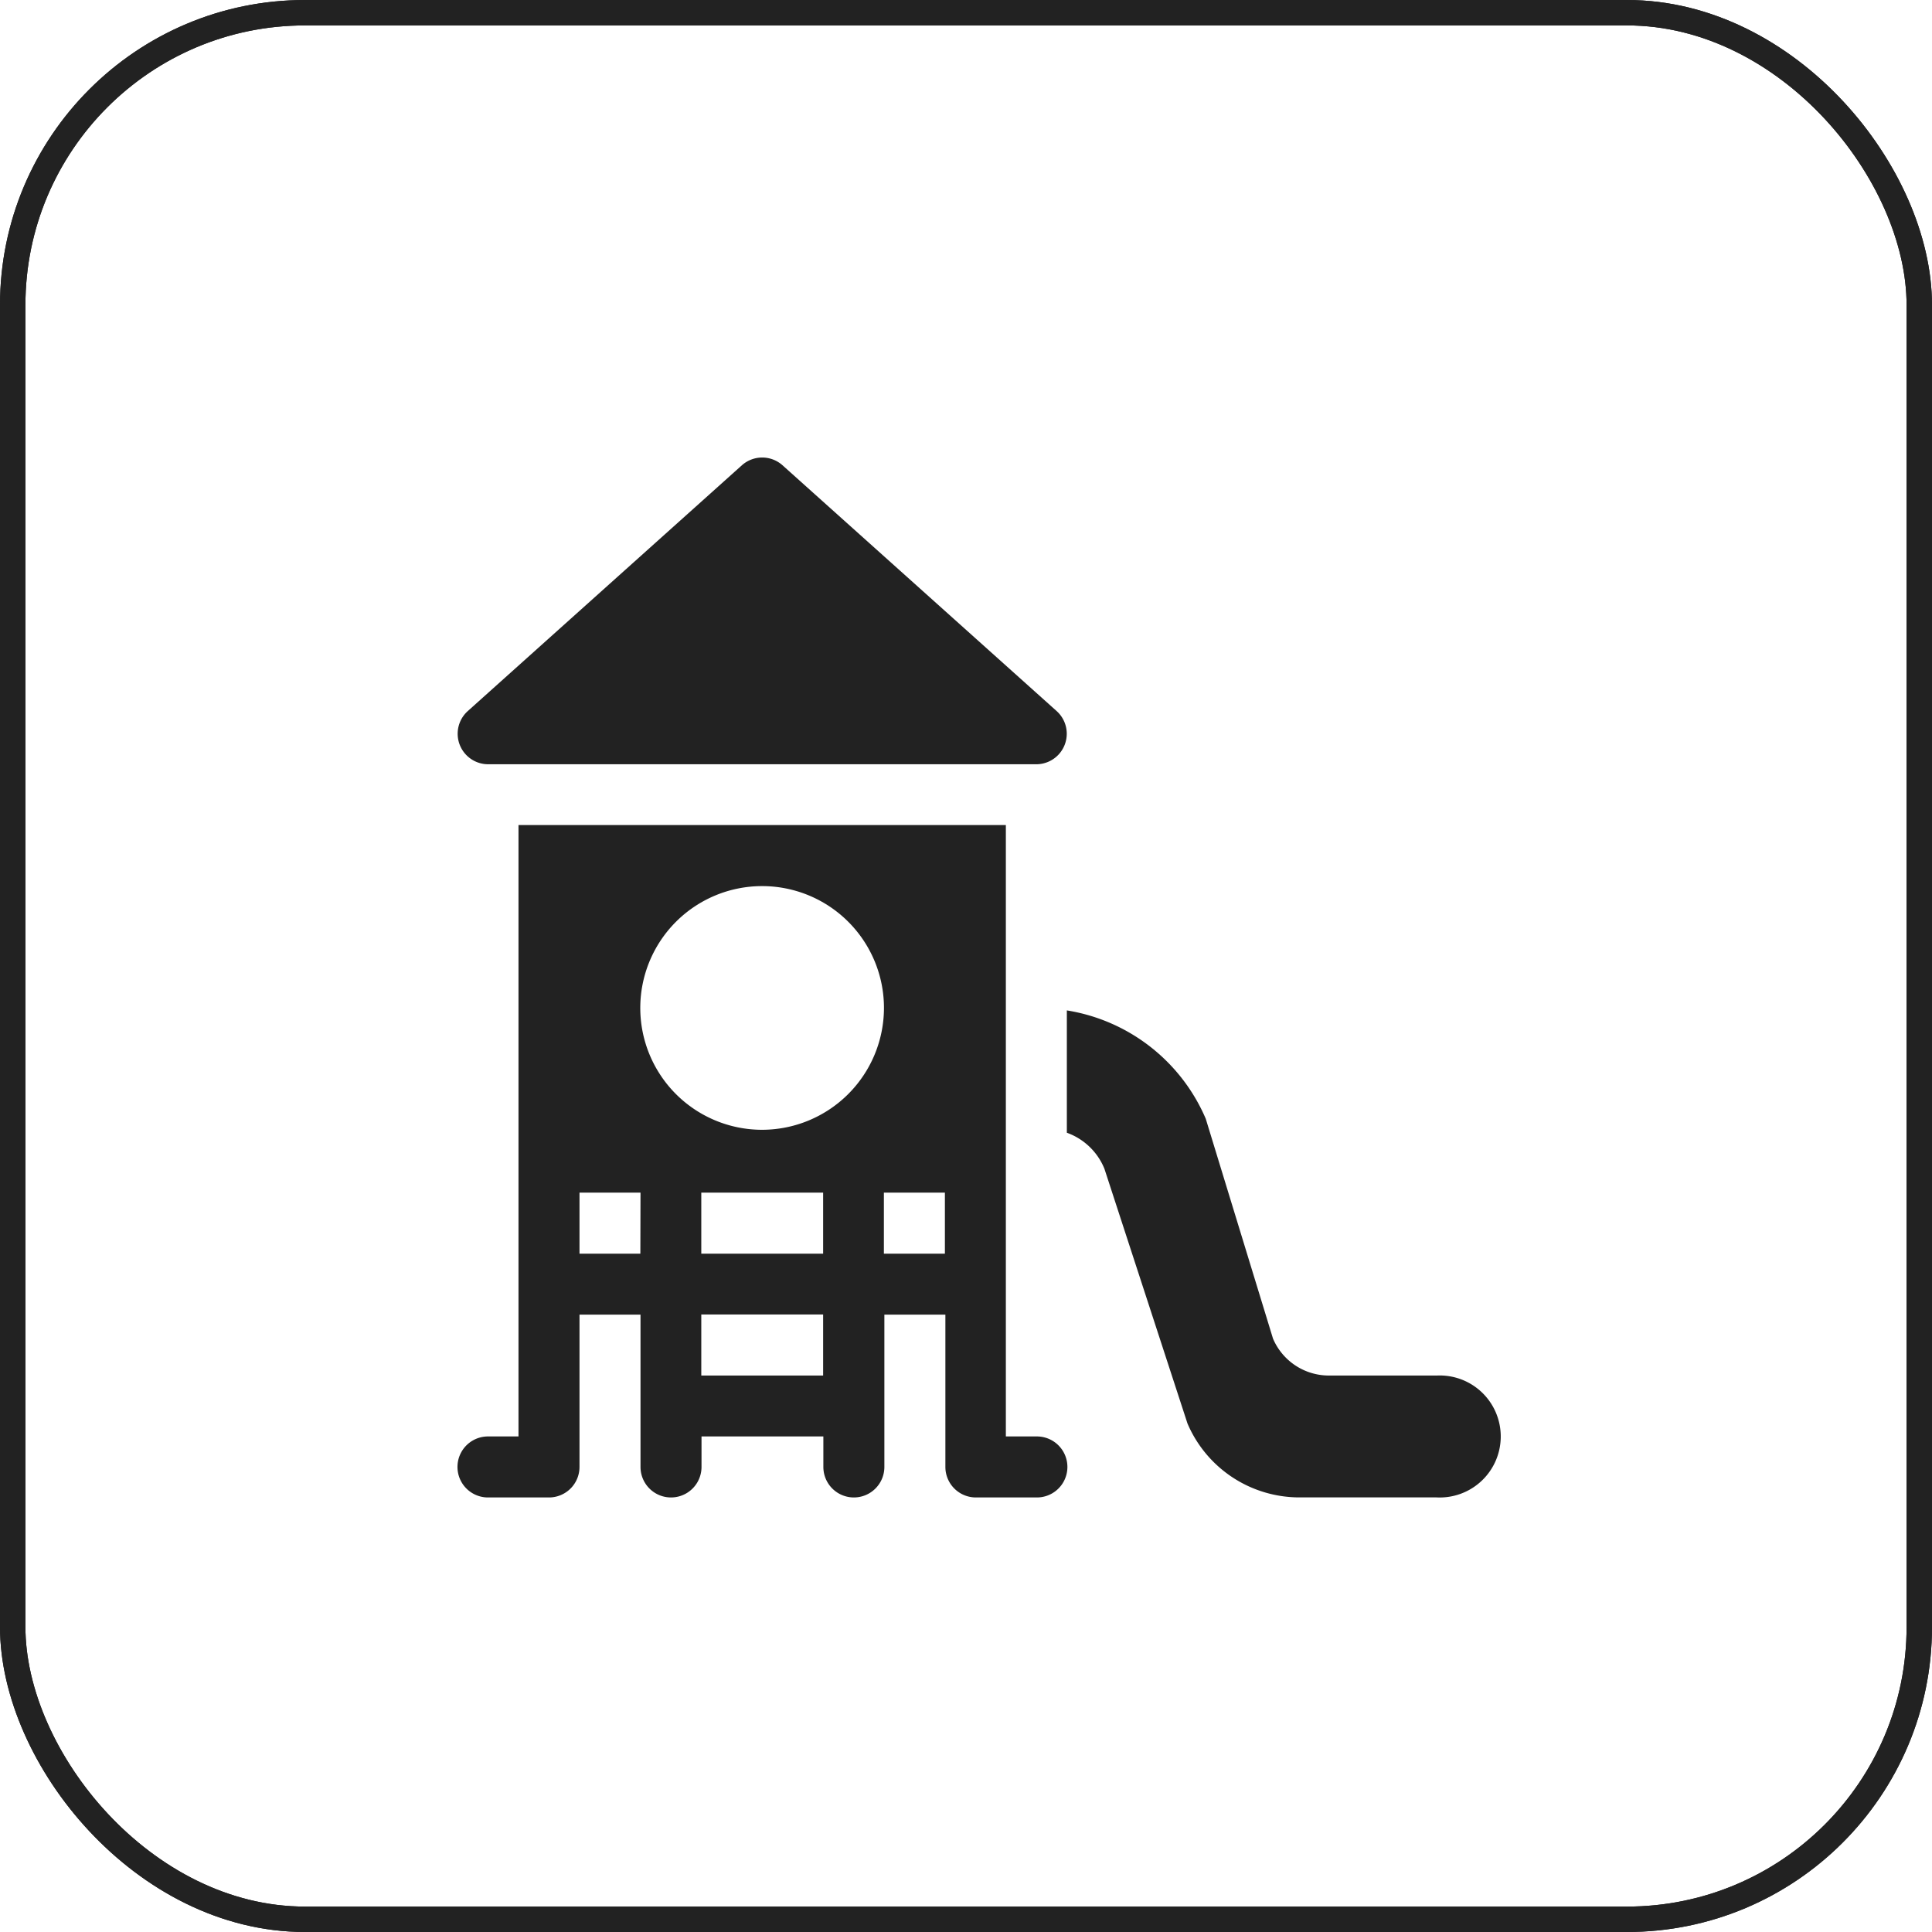
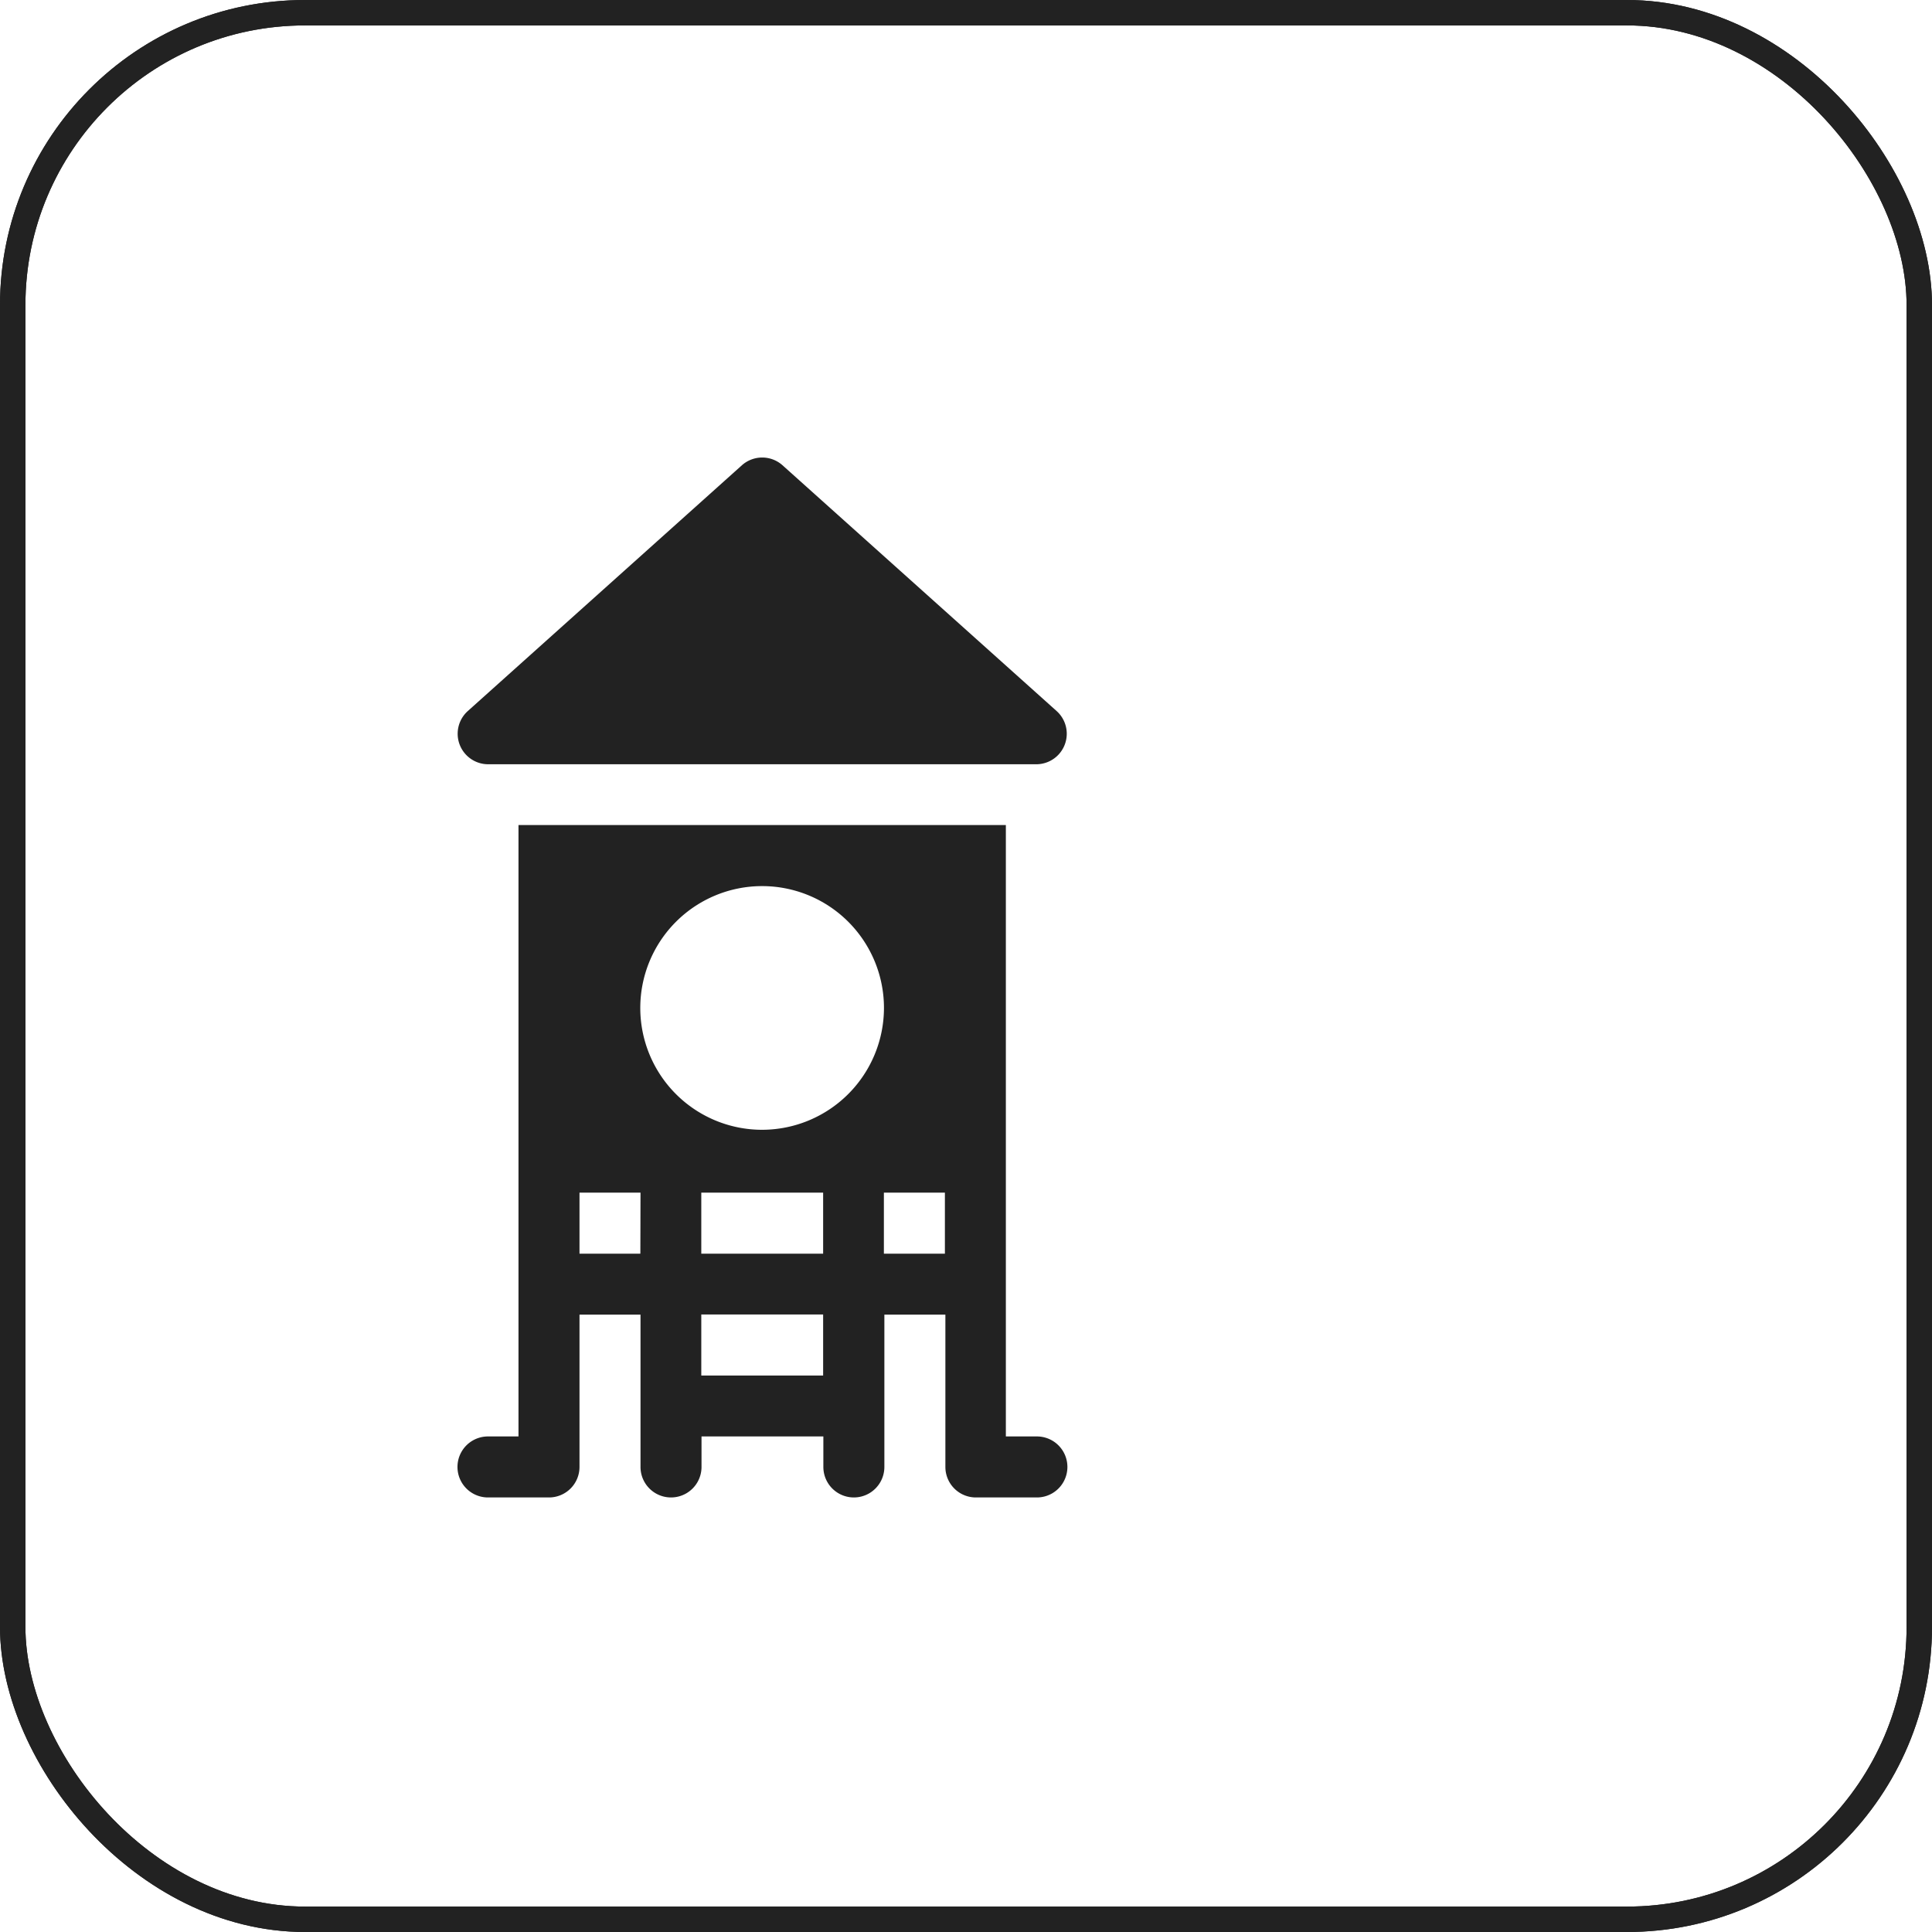
<svg xmlns="http://www.w3.org/2000/svg" width="76" height="76" viewBox="0 0 76 76">
  <g id="Group_4342" data-name="Group 4342" transform="translate(-1384 -7351)">
    <g id="Rectangle_357" data-name="Rectangle 357" transform="translate(1384 7351)" fill="none" stroke="#222" stroke-width="1">
      <rect width="76" height="76" rx="12" stroke="none" />
      <rect x="0.5" y="0.5" width="75" height="75" rx="11.5" fill="none" />
    </g>
    <g id="Rectangle_2292" data-name="Rectangle 2292" transform="translate(1384 7351)" fill="none" stroke="#222" stroke-width="1">
-       <rect width="76" height="76" rx="12" stroke="none" />
      <rect x="0.5" y="0.5" width="75" height="75" rx="11.5" fill="none" />
    </g>
    <g id="toboggan" transform="translate(1402 7369)">
      <g id="Group_145" data-name="Group 145" transform="translate(0 0)">
        <g id="Group_144" data-name="Group 144" transform="translate(0)">
          <path id="Path_38" data-name="Path 38" d="M23.567,9.97,12.782.3A1.2,1.2,0,0,0,11.19.3L.406,9.97a1.2,1.2,0,0,0,.8,2.094h21.57A1.2,1.2,0,0,0,23.567,9.97Z" transform="translate(-0.003 0)" fill="#222" />
        </g>
      </g>
      <g id="Group_147" data-name="Group 147" transform="translate(0 14.46)">
        <g id="Group_146" data-name="Group 146" transform="translate(0)">
          <path id="Path_39" data-name="Path 39" d="M22.772,205.05h-1.2V181H2.4V205.05H1.2a1.2,1.2,0,0,0,0,2.4H3.6a1.2,1.2,0,0,0,1.2-1.2v-5.992h2.4v5.992a1.2,1.2,0,0,0,2.4,0v-1.2h4.793v1.2a1.2,1.2,0,0,0,2.4,0v-5.992h2.4v5.992a1.2,1.2,0,0,0,1.2,1.2h2.4a1.2,1.2,0,1,0,0-2.4ZM7.194,197.86H4.8v-2.4h2.4Zm7.19,4.793H9.591v-2.4h4.793Zm0-4.793H9.591v-2.4h4.793Zm-2.4-4.873a4.793,4.793,0,1,1,4.793-4.793A4.8,4.8,0,0,1,11.987,192.987Zm7.19,4.873h-2.4v-2.4h2.4Z" transform="translate(-0.004 -181.004)" fill="#222" />
        </g>
      </g>
      <g id="Group_149" data-name="Group 149" transform="translate(23.966 21.747)">
        <g id="Group_148" data-name="Group 148">
-           <path id="Path_40" data-name="Path 40" d="M314.539,286.579H310.31a2.389,2.389,0,0,1-2.2-1.452l-2.646-8.65A7.177,7.177,0,0,0,300,272.216v4.812a2.51,2.51,0,0,1,1.478,1.417l3.268,10.022a4.789,4.789,0,0,0,4.406,2.906h5.387a2.4,2.4,0,1,0,0-4.793Z" transform="translate(-299.999 -272.216)" fill="#222" />
-         </g>
+           </g>
      </g>
    </g>
  </g>
</svg>